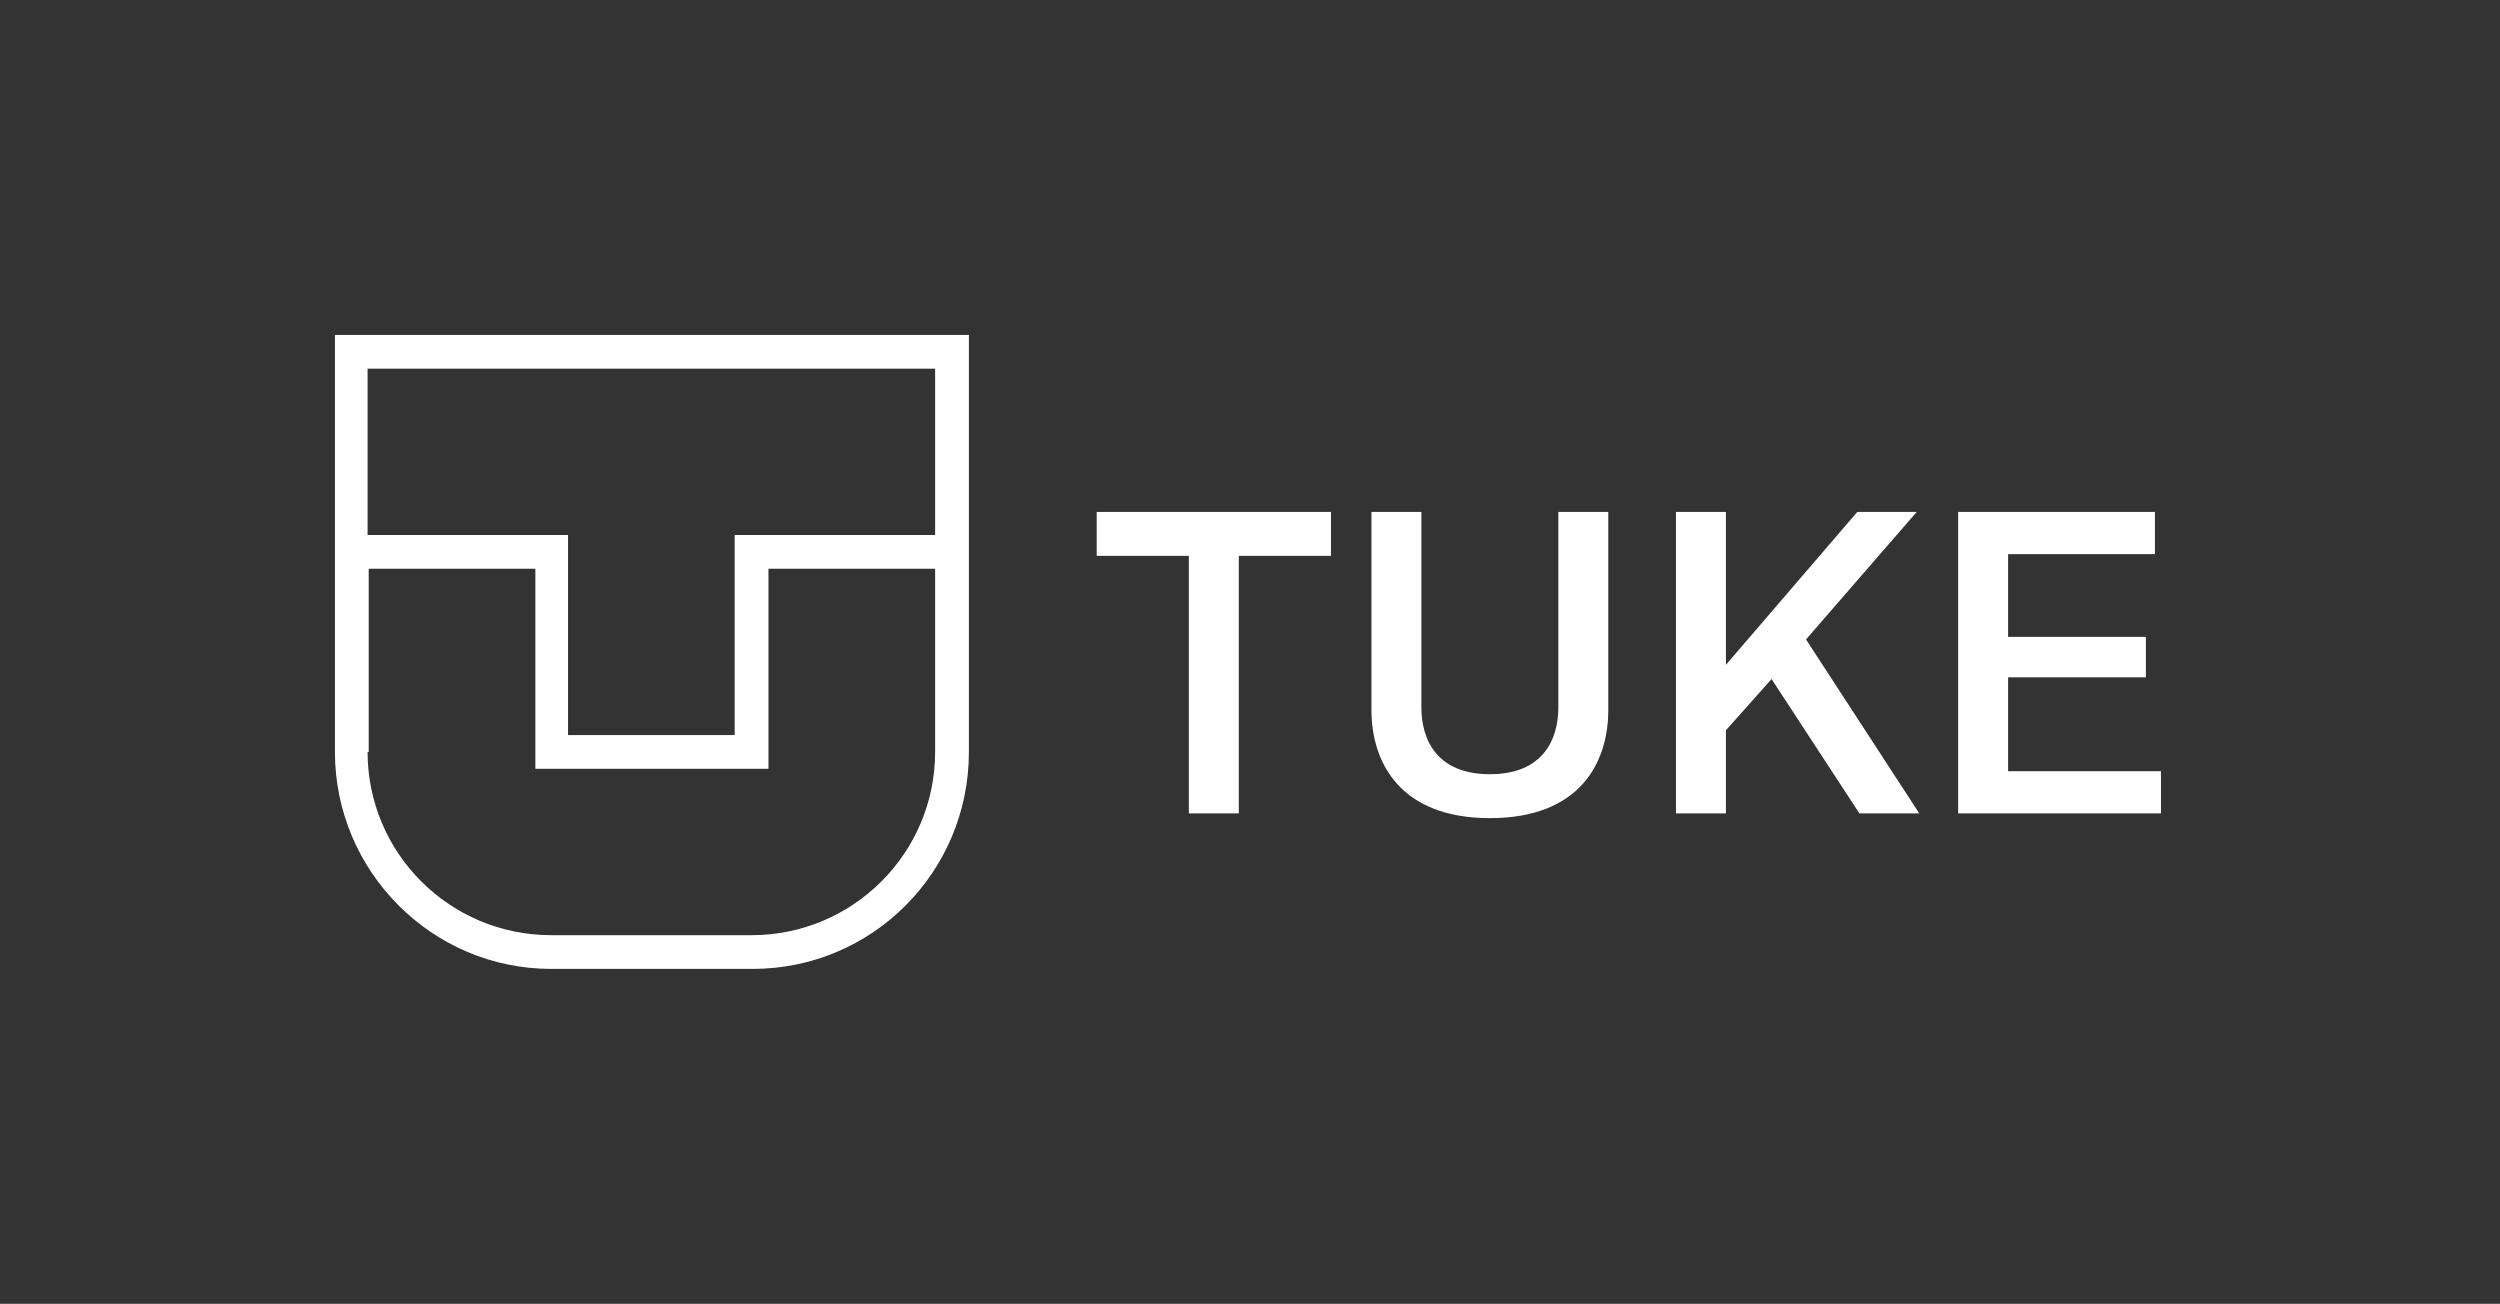
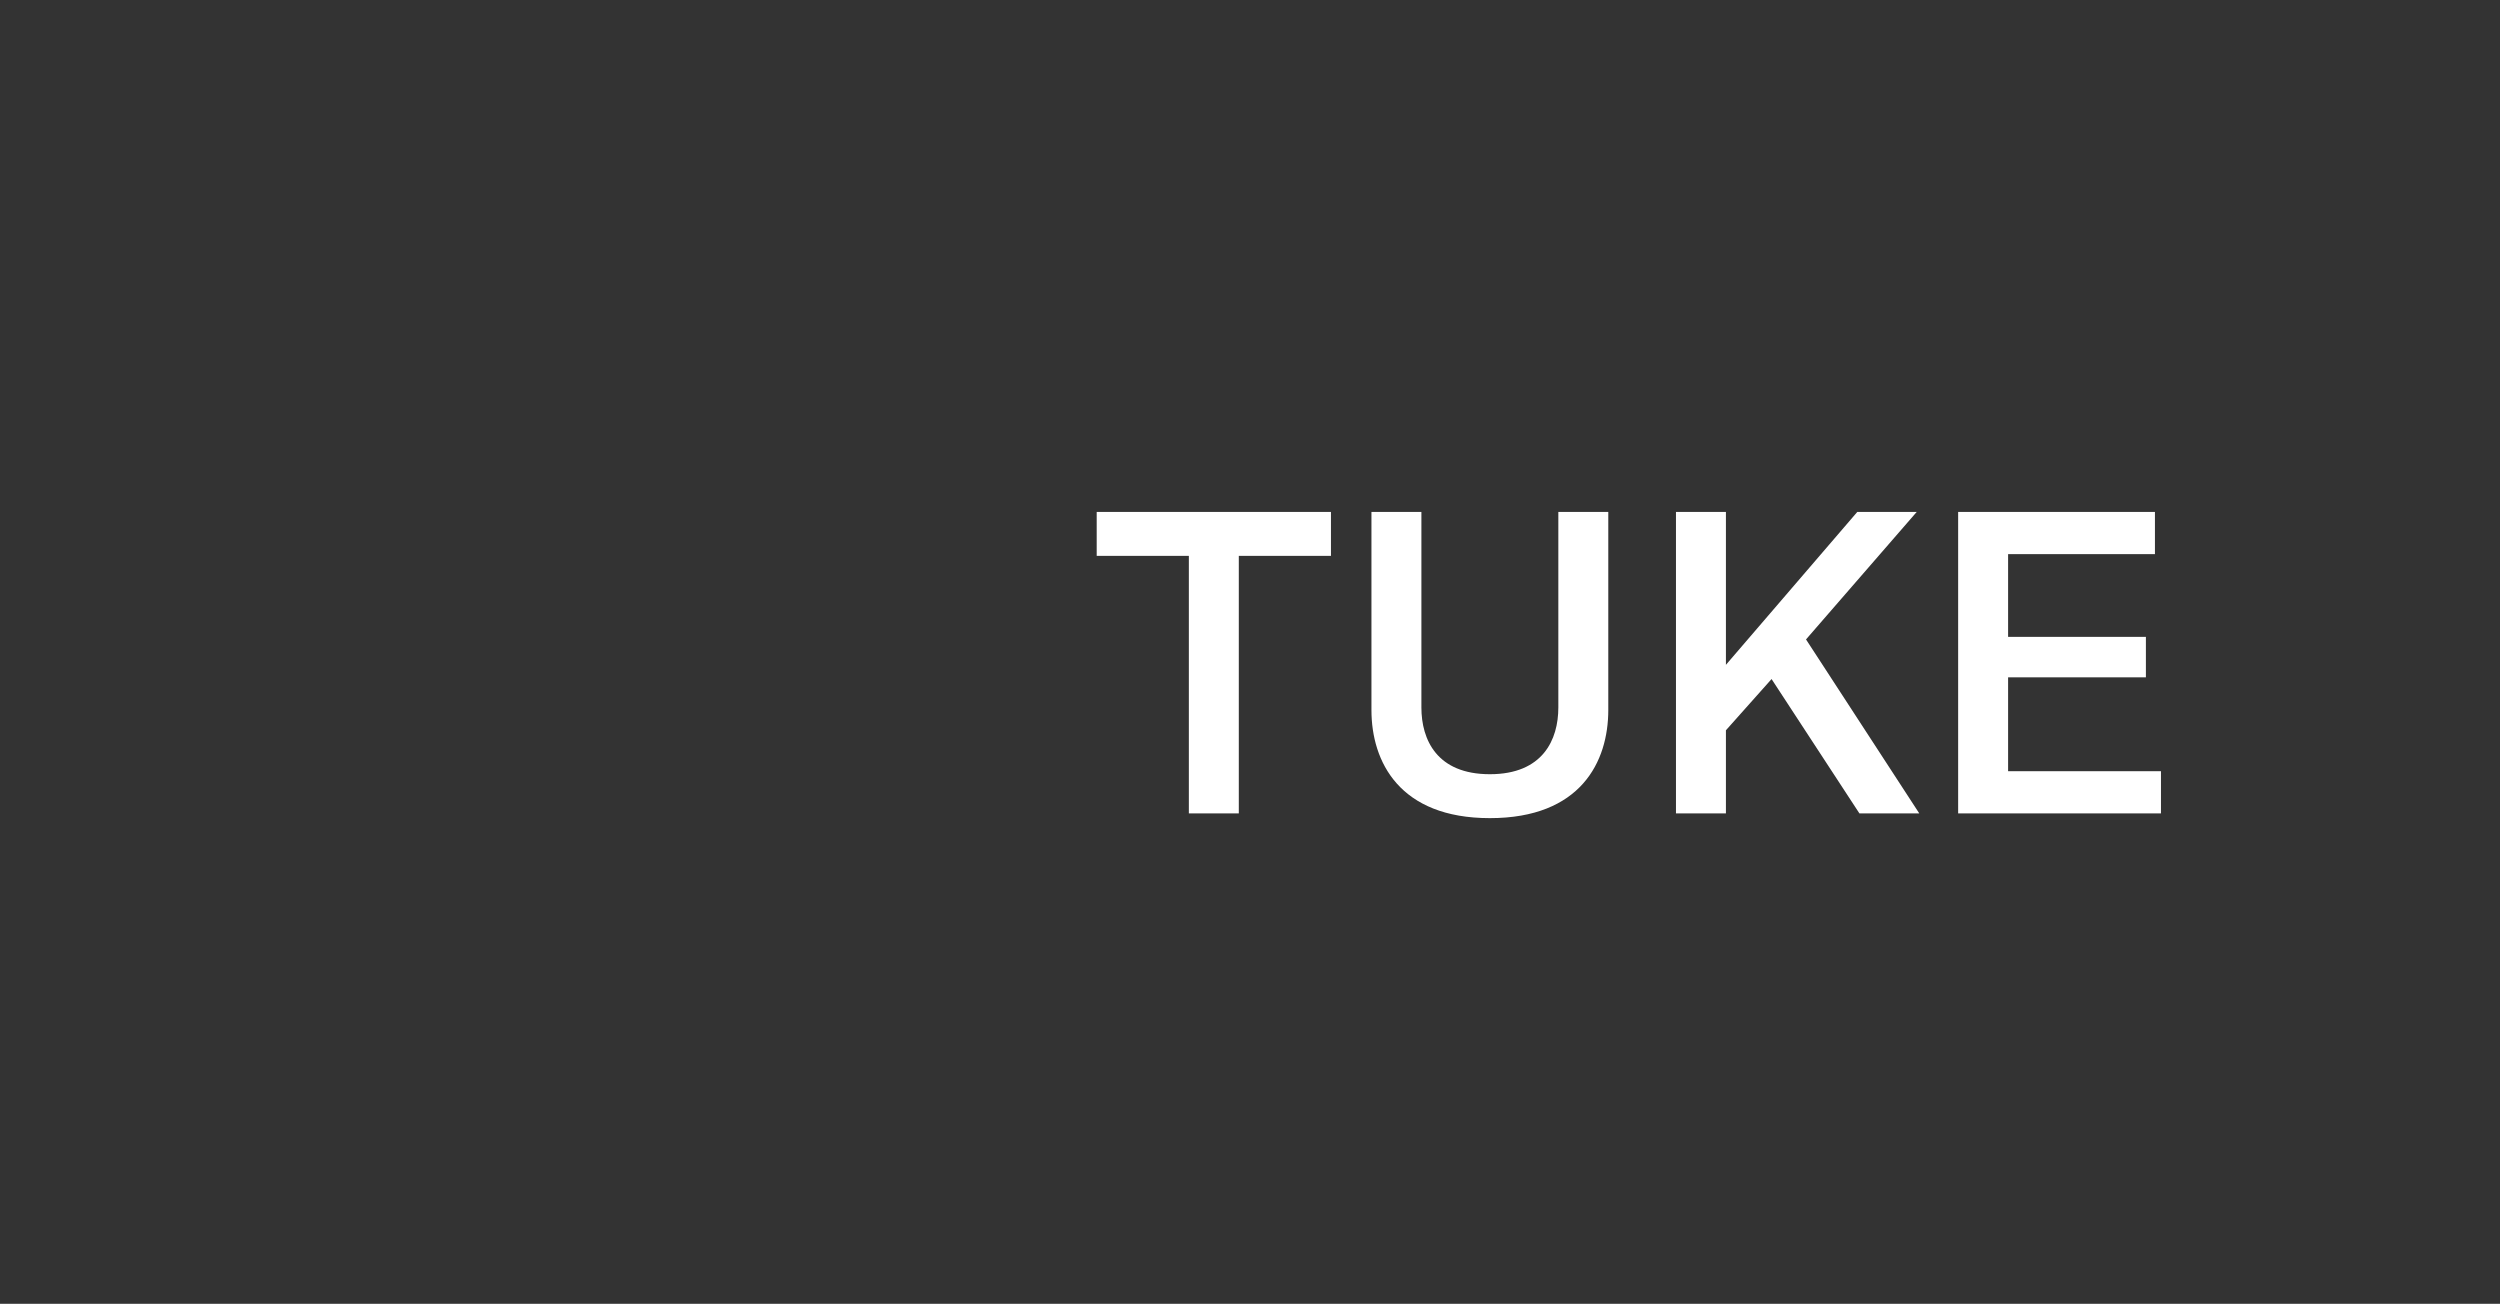
<svg xmlns="http://www.w3.org/2000/svg" width="209" height="109" viewBox="0 0 209 109" fill="none">
  <rect x="0" y="0" width="209" height="109" fill="#333333" stroke="none" />
  <path d="M111.268 46.472H103.564V68H99.388V46.472H91.684V42.8H111.268V46.472ZM114.653 42.8H118.829V59.144C118.829 61.844 120.125 64.724 124.553 64.724C128.981 64.724 130.277 61.844 130.277 59.144V42.8H134.453V59.36C134.453 63.68 132.149 68.396 124.553 68.396C116.993 68.396 114.653 63.68 114.653 59.36V42.8ZM144.287 61.052V68H140.111V42.8H144.287V55.58L155.267 42.8H160.235L150.983 53.456L160.451 68H155.447L148.103 56.768L144.287 61.052ZM163.701 68V42.8H180.153V46.328H167.877V53.24H179.397V56.624H167.877V64.472H180.657V68H163.701Z" fill="white" />
-   <path d="M62.925 81C72.904 81 81 72.918 81 62.864V28H28V62.864C28 72.825 36.096 81 46.075 81H62.831H62.925ZM30.824 30.819H78.176V44.727H61.419V61.454H47.487V44.727H30.73V30.819H30.824ZM30.824 62.864V47.546H44.757V64.273H64.243V47.546H78.176V62.864C78.176 71.321 71.304 78.181 62.831 78.181H46.075C37.602 78.181 30.73 71.321 30.73 62.864H30.824Z" fill="white" />
</svg>